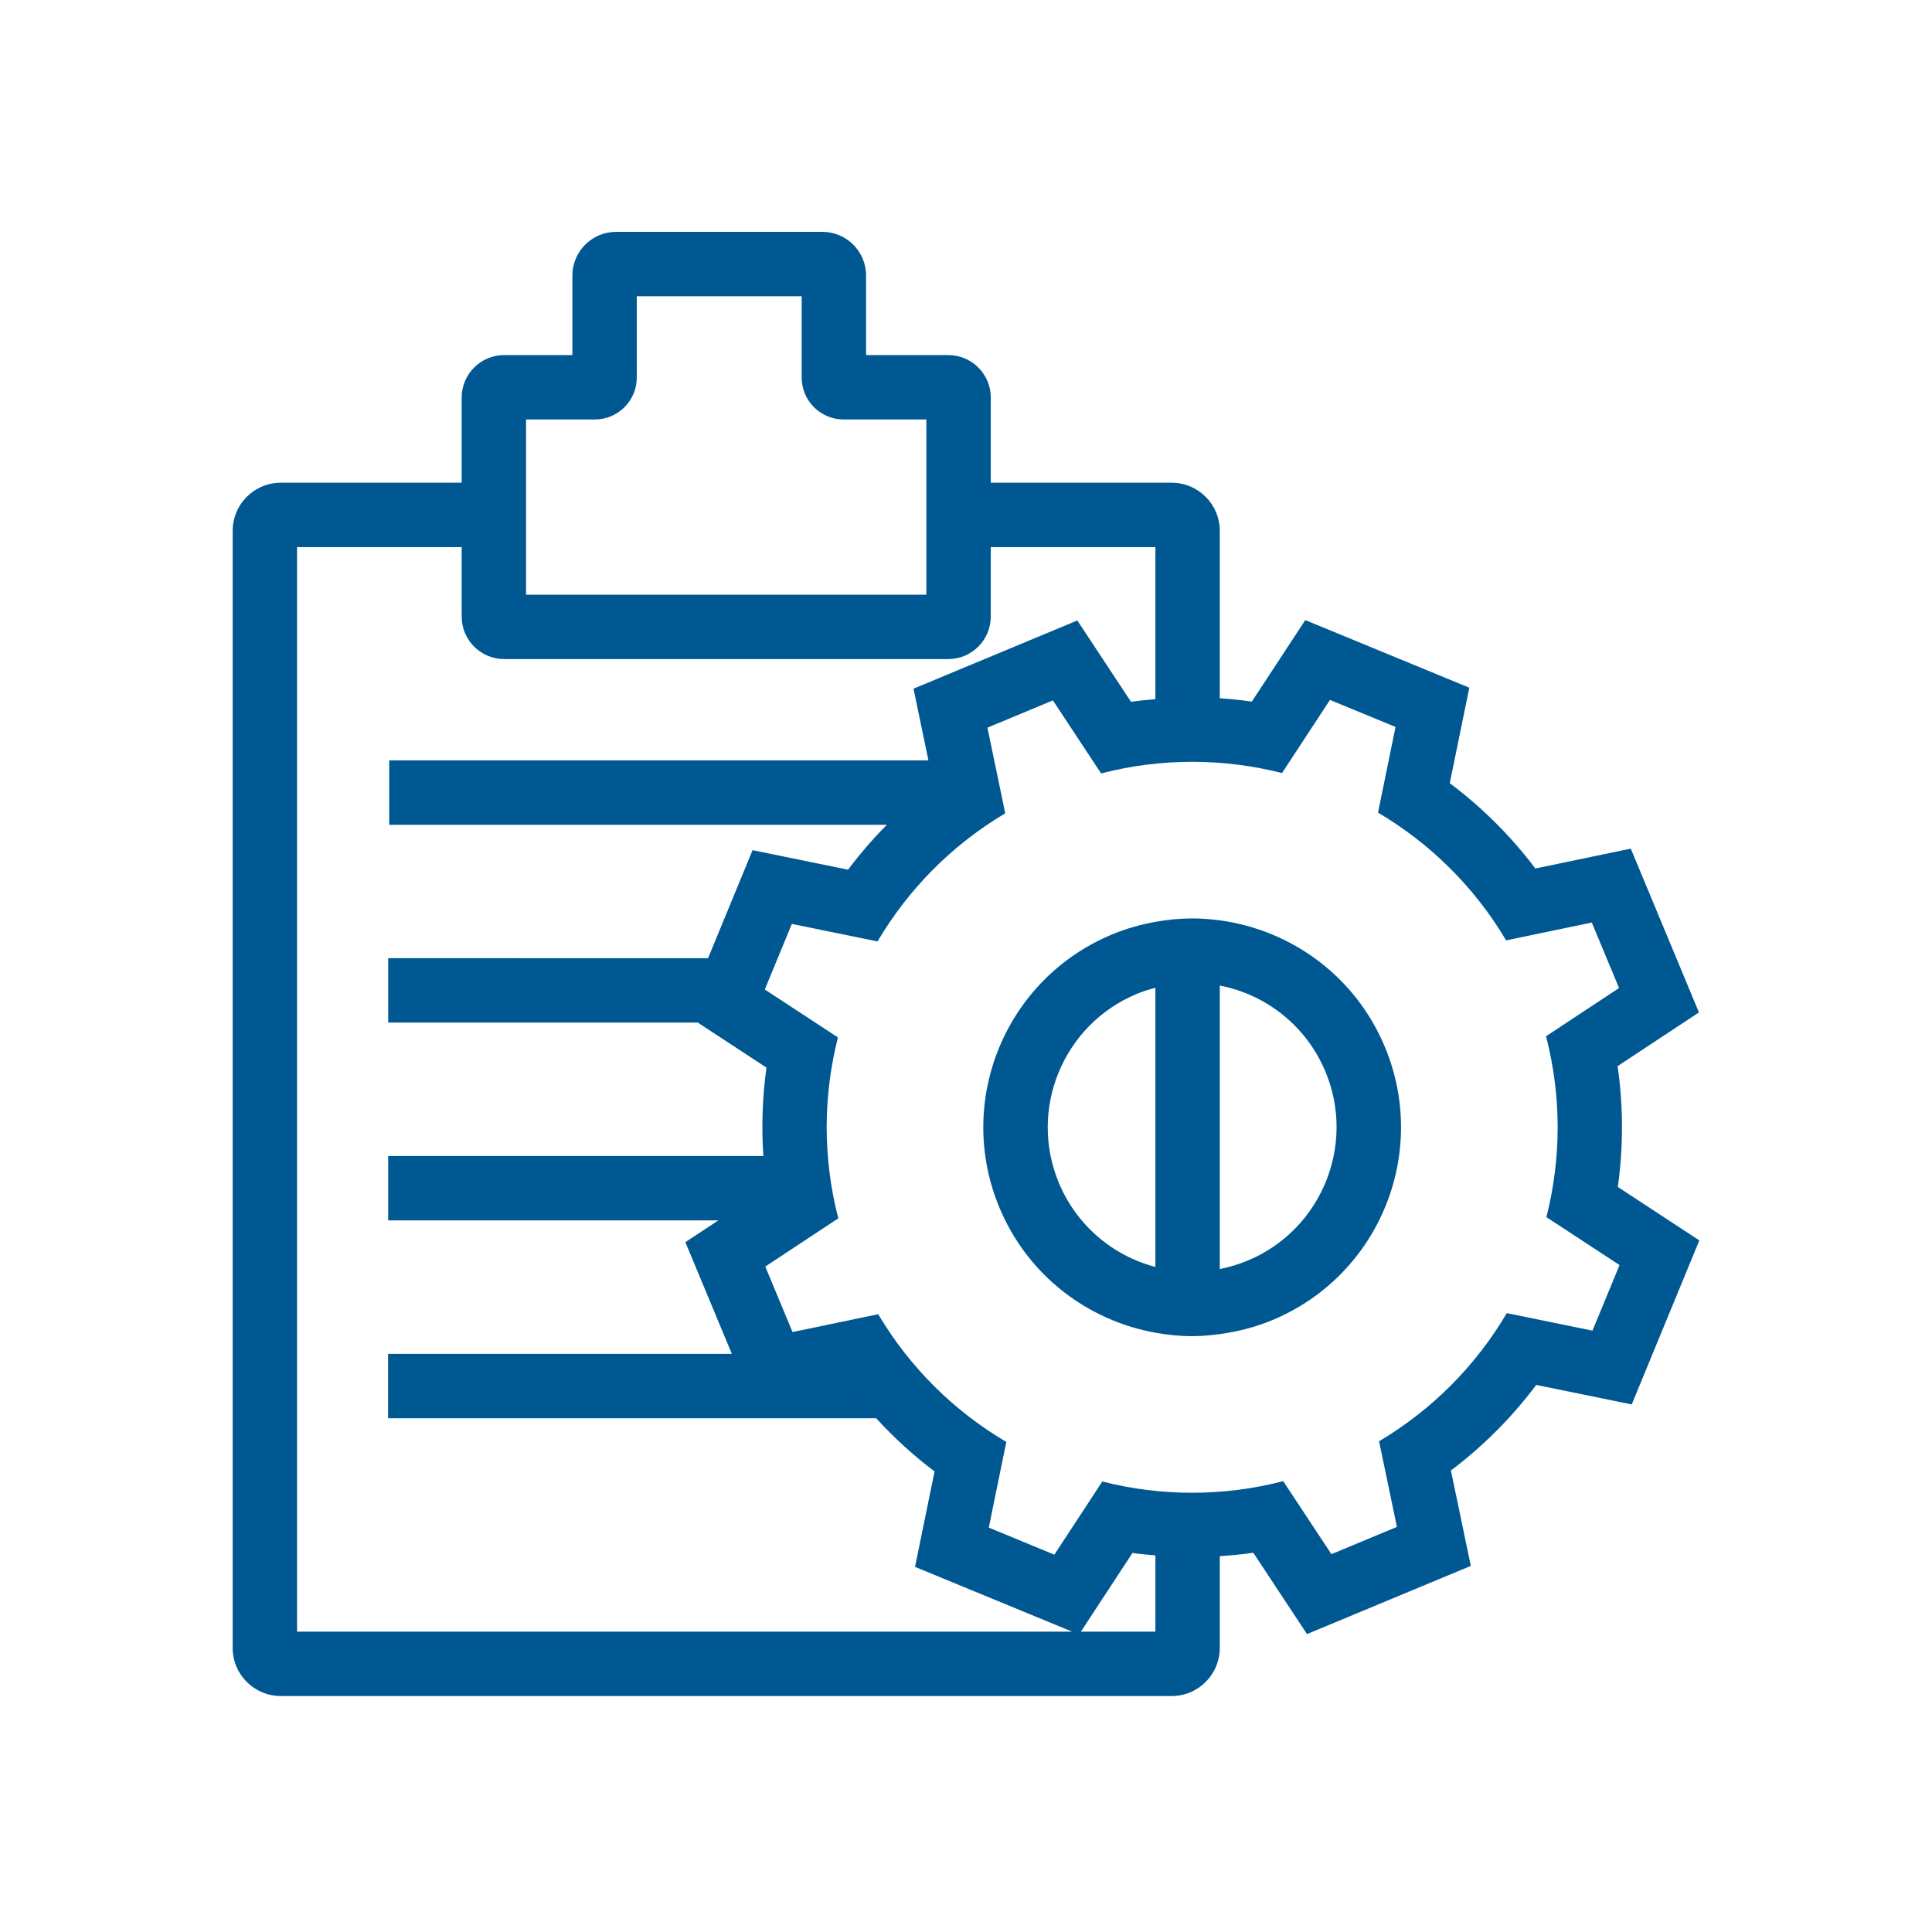
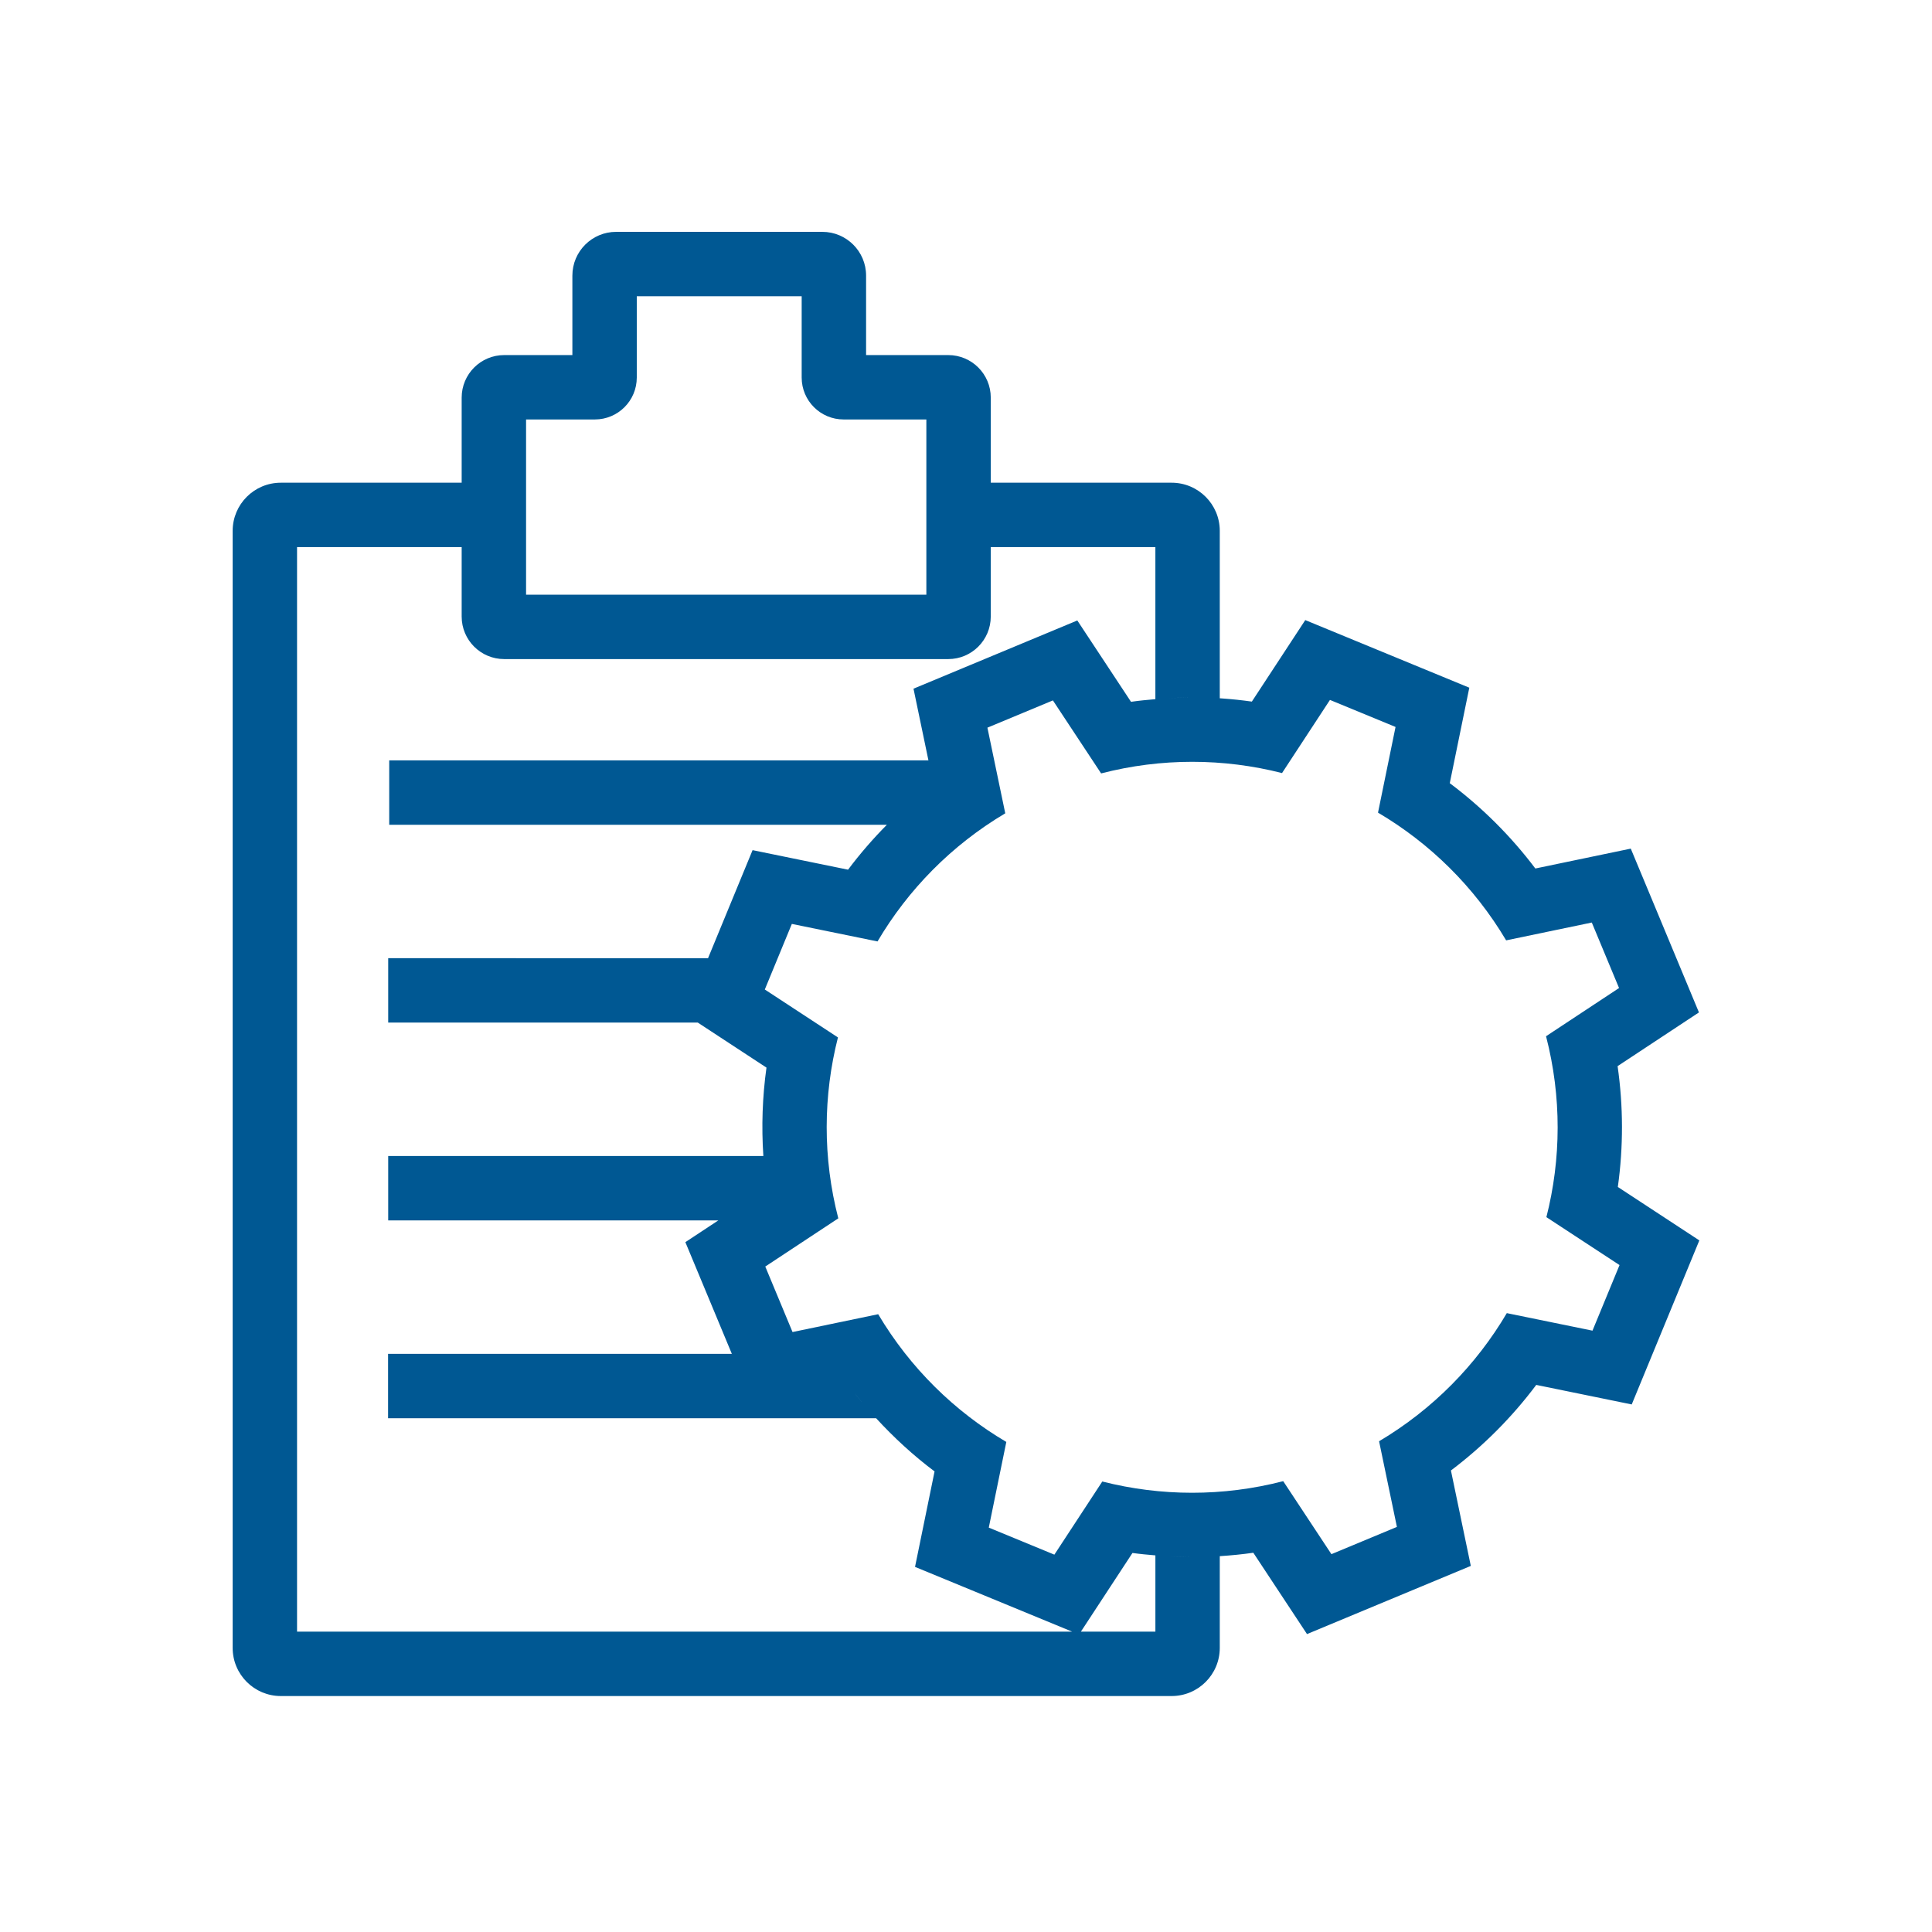
<svg xmlns="http://www.w3.org/2000/svg" version="1.1" x="0px" y="0px" viewBox="0 0 150 149.998" style="enable-background:new 0 0 150 149.998;" xml:space="preserve">
  <style type="text/css">
	.st0{fill:#005893;}
	.st1{fill:none;}
</style>
  <g id="Templete">
</g>
  <g id="Work">
    <g>
-       <path class="st0" d="M444.479,76.31c6.182,0,11.212,5.03,11.212,11.212s-5.03,11.212-11.212,11.212s-11.212-5.03-11.212-11.212    S438.297,76.31,444.479,76.31 M444.479,71.31c-8.954,0-16.212,7.258-16.212,16.212s7.258,16.212,16.212,16.212    c8.954,0,16.212-7.258,16.212-16.212S453.433,71.31,444.479,71.31L444.479,71.31z" />
-     </g>
+       </g>
    <g>
-       <path class="st0" d="M447.233,52.769l1.277,6.671c4.822,0.686,9.255,2.58,12.978,5.373l5.618-3.813L471,64.895l-3.813,5.618    c2.793,3.723,4.687,8.156,5.373,12.978l6.671,1.277v5.508l-6.671,1.277c-0.686,4.822-2.58,9.255-5.373,12.978l3.813,5.618    l-3.894,3.894l-5.618-3.813c-3.723,2.793-8.156,4.687-12.978,5.373l-1.277,6.671h-5.508l-1.277-6.671    c-4.822-0.686-9.255-2.58-12.978-5.373l-5.618,3.813l-3.894-3.894l3.813-5.618c-2.793-3.723-4.687-8.156-5.373-12.978    l-6.672-1.277v-5.508l6.672-1.277c0.686-4.822,2.58-9.255,5.373-12.978l-3.813-5.618l3.894-3.894l5.618,3.813    c3.723-2.793,8.156-4.687,12.978-5.373l1.277-6.671H447.233 M451.367,47.769h-4.134h-5.508h-4.134l-0.777,4.06l-0.646,3.373    c-3.041,0.782-5.965,1.992-8.668,3.589l-2.84-1.928l-3.42-2.321l-2.923,2.923l-3.894,3.894l-2.923,2.923l2.321,3.42l1.928,2.84    c-1.597,2.704-2.807,5.627-3.589,8.668l-3.373,0.646l-4.06,0.777v4.134v5.508v4.134l4.06,0.777l3.373,0.646    c0.782,3.041,1.992,5.964,3.589,8.668l-1.928,2.84l-2.321,3.42l2.923,2.923l3.894,3.894l2.923,2.923l3.42-2.321l2.84-1.928    c2.704,1.597,5.627,2.807,8.668,3.589l0.646,3.373l0.777,4.06h4.134h5.508h4.134l0.777-4.06l0.646-3.373    c3.041-0.782,5.964-1.992,8.668-3.589l2.84,1.928l3.42,2.321l2.923-2.923l3.894-3.894l2.923-2.923l-2.321-3.42l-1.928-2.84    c1.597-2.704,2.807-5.627,3.589-8.668l3.373-0.646l4.06-0.777v-4.134v-5.508v-4.134l-4.06-0.777l-3.373-0.646    c-0.782-3.041-1.992-5.964-3.589-8.668l1.928-2.84l2.321-3.42l-2.923-2.923l-3.894-3.894l-2.923-2.923l-3.42,2.321l-2.84,1.928    c-2.704-1.597-5.627-2.807-8.668-3.589l-0.646-3.373L451.367,47.769L451.367,47.769z" />
+       <path class="st0" d="M447.233,52.769l1.277,6.671c4.822,0.686,9.255,2.58,12.978,5.373l5.618-3.813L471,64.895l-3.813,5.618    c2.793,3.723,4.687,8.156,5.373,12.978l6.671,1.277v5.508l-6.671,1.277c-0.686,4.822-2.58,9.255-5.373,12.978l3.813,5.618    l-3.894,3.894l-5.618-3.813c-3.723,2.793-8.156,4.687-12.978,5.373l-1.277,6.671h-5.508l-1.277-6.671    l-5.618,3.813l-3.894-3.894l3.813-5.618c-2.793-3.723-4.687-8.156-5.373-12.978    l-6.672-1.277v-5.508l6.672-1.277c0.686-4.822,2.58-9.255,5.373-12.978l-3.813-5.618l3.894-3.894l5.618,3.813    c3.723-2.793,8.156-4.687,12.978-5.373l1.277-6.671H447.233 M451.367,47.769h-4.134h-5.508h-4.134l-0.777,4.06l-0.646,3.373    c-3.041,0.782-5.965,1.992-8.668,3.589l-2.84-1.928l-3.42-2.321l-2.923,2.923l-3.894,3.894l-2.923,2.923l2.321,3.42l1.928,2.84    c-1.597,2.704-2.807,5.627-3.589,8.668l-3.373,0.646l-4.06,0.777v4.134v5.508v4.134l4.06,0.777l3.373,0.646    c0.782,3.041,1.992,5.964,3.589,8.668l-1.928,2.84l-2.321,3.42l2.923,2.923l3.894,3.894l2.923,2.923l3.42-2.321l2.84-1.928    c2.704,1.597,5.627,2.807,8.668,3.589l0.646,3.373l0.777,4.06h4.134h5.508h4.134l0.777-4.06l0.646-3.373    c3.041-0.782,5.964-1.992,8.668-3.589l2.84,1.928l3.42,2.321l2.923-2.923l3.894-3.894l2.923-2.923l-2.321-3.42l-1.928-2.84    c1.597-2.704,2.807-5.627,3.589-8.668l3.373-0.646l4.06-0.777v-4.134v-5.508v-4.134l-4.06-0.777l-3.373-0.646    c-0.782-3.041-1.992-5.964-3.589-8.668l1.928-2.84l2.321-3.42l-2.923-2.923l-3.894-3.894l-2.923-2.923l-3.42,2.321l-2.84,1.928    c-2.704-1.597-5.627-2.807-8.668-3.589l-0.646-3.373L451.367,47.769L451.367,47.769z" />
    </g>
    <g>
      <path class="st1" d="M70.586,62.409c0.007-0.006,0.013-0.013,0.02-0.018C70.599,62.396,70.593,62.403,70.586,62.409z" />
      <path class="st1" d="M74.864,123.226l-3.822-1.575l0.829-4.05l0.688-3.363c-1.64-1.229-3.15-2.62-4.537-4.127H30.13v-5h26.691    l0.096,0.229l-2.116-5.085l-1.589-3.816l2.556-1.687H30.14v-5h29.128c0,0,0,0,0,0c-0.153-2.289-0.077-4.591,0.242-6.865    l-2.871-1.882l-2.461-1.613H30.14v-5h24.833l-0.216,0.525l2.099-5.092l1.575-3.822l4.05,0.829l3.363,0.688    c0.923-1.232,1.932-2.396,3.014-3.487H30.219v-5h41.864l0.384,1.843l-0.7-3.362l-0.843-4.047l3.816-1.589l5.085-2.116l3.816-1.589    l2.278,3.45l1.891,2.865c0.629-0.091,1.261-0.15,1.893-0.205c0,0,0,0-0.001,0V42.477H76.923v5.392    c0,1.824-1.478,3.302-3.302,3.302H39.146c-1.824,0-3.302-1.479-3.302-3.302v-5.392H23.063v84.203h60.181l0.533,0.22l-3.822-1.575    L74.864,123.226z" />
      <path class="st1" d="M67.054,109.02c-0.389-0.461-0.776-0.924-1.14-1.406C66.278,108.096,66.661,108.562,67.054,109.02z" />
      <path class="st1" d="M71.923,32.567h-4.68h-1.745c-1.798,0-3.255-1.457-3.255-3.255v-1.745v-2.71V23H49.439v1.857v2.71v1.745    c0,1.798-1.457,3.255-3.255,3.255h-1.745h-3.595v13.605h31.079V32.567z" />
-       <path class="st1" d="M87.923,120.573l-1.881,2.87l-2.122,3.238h5.782v-5.92C89.109,120.709,88.514,120.656,87.923,120.573z" />
-       <path class="st1" d="M92.562,54.146c-0.613,0-1.226,0.028-1.838,0.066C91.337,54.179,91.949,54.146,92.562,54.146z" />
      <path class="st1" d="M120.033,80.452l5.668-3.743l-2.116-5.085l-6.65,1.385c-2.487-4.188-5.939-7.553-9.948-9.917l1.361-6.652    l-5.092-2.099l-3.721,5.679c-2.264-0.576-4.606-0.874-6.973-0.874c-2.35,0-4.724,0.294-7.073,0.901l-3.743-5.668l-5.085,2.116    l1.385,6.65c-4.188,2.487-7.553,5.939-9.917,9.948l-6.652-1.361l-2.099,5.092l5.679,3.721c-1.148,4.51-1.193,9.331,0.027,14.046    l-5.669,3.743l2.116,5.085l6.65-1.385c2.487,4.188,5.939,7.553,9.948,9.917l-1.361,6.652l5.092,2.099l3.721-5.679    c2.264,0.576,4.606,0.874,6.973,0.874c2.35,0,4.724-0.294,7.073-0.901l3.743,5.668l5.085-2.116l-1.385-6.65    c4.188-2.487,7.553-5.939,9.917-9.948l6.652,1.361l2.099-5.092l-5.679-3.721C121.208,89.989,121.253,85.168,120.033,80.452z     M98.789,102.49c-1.34,0.558-2.712,0.904-4.086,1.088c-0.714,0.096-1.428,0.161-2.138,0.161c-0.966,0-1.922-0.097-2.862-0.266    c-5.242-0.944-9.913-4.438-12.112-9.72c-3.441-8.266,0.471-17.757,8.737-21.198c1.108-0.461,2.239-0.779,3.374-0.983    c0.95-0.171,1.903-0.266,2.849-0.266c0.723,0,1.441,0.055,2.151,0.15c5.528,0.743,10.525,4.315,12.823,9.836    C110.967,89.558,107.055,99.049,98.789,102.49z" />
-       <path class="st1" d="M92.555,120.898c-0.593,0-1.185-0.031-1.776-0.062C91.371,120.871,91.963,120.898,92.555,120.898z" />
      <path class="st1" d="M94.703,76.519v22.01c0.736-0.144,1.459-0.362,2.164-0.655c5.708-2.376,8.419-8.952,6.043-14.66    C101.445,79.694,98.346,77.226,94.703,76.519z" />
      <path class="st1" d="M88.25,77.171c-5.708,2.376-8.419,8.952-6.043,14.66c1.369,3.288,4.164,5.658,7.496,6.532V76.69    C89.213,76.821,88.726,76.972,88.25,77.171z" />
-       <path class="st0" d="M94.703,71.456c-0.71-0.095-1.428-0.15-2.151-0.15c-0.946,0-1.899,0.095-2.849,0.266    c-1.135,0.204-2.266,0.522-3.374,0.983c-8.266,3.441-12.178,12.931-8.737,21.198c2.199,5.283,6.87,8.776,12.112,9.72    c0.94,0.169,1.896,0.266,2.862,0.266c0.71,0,1.424-0.065,2.138-0.161c1.373-0.184,2.746-0.53,4.086-1.088    c8.266-3.441,12.178-12.931,8.737-21.198C105.228,75.771,100.231,72.199,94.703,71.456z M82.207,91.831    c-2.376-5.708,0.335-12.284,6.043-14.66c0.476-0.198,0.962-0.35,1.453-0.48v21.673C86.372,97.488,83.576,95.119,82.207,91.831z     M96.868,97.873c-0.705,0.294-1.429,0.511-2.164,0.655v-22.01c3.643,0.707,6.742,3.175,8.207,6.694    C105.286,88.921,102.575,95.498,96.868,97.873z" />
      <path class="st0" d="M128.479,94.038l-2.871-1.882c0.435-3.11,0.429-6.274-0.018-9.382l2.866-1.892l3.45-2.278l-1.588-3.816    l-2.116-5.085l-1.589-3.816l-4.047,0.843l-3.362,0.7c-1.89-2.507-4.131-4.741-6.644-6.624l0.688-3.363l0.829-4.05l-3.822-1.575    l-5.092-2.099l-3.822-1.575l-2.266,3.457l-1.881,2.87c-1.534-0.216-3.083-0.325-4.632-0.325c-0.613,0-1.226,0.032-1.838,0.066    c0.612-0.038,1.224-0.066,1.838-0.066c0.714,0,1.428,0.029,2.141,0.075V41.216c0-2.065-1.674-3.738-3.738-3.738H76.923v-6.608    c0-1.824-1.478-3.302-3.302-3.302h-6.378v-6.169c0-1.877-1.521-3.398-3.398-3.398H47.837c-1.877,0-3.398,1.521-3.398,3.398v6.169    h-5.293c-1.824,0-3.302,1.479-3.302,3.302v6.608H21.802c-2.065,0-3.738,1.674-3.738,3.738v86.726c0,2.065,1.674,3.738,3.738,3.738    h69.163c2.065,0,3.738-1.674,3.738-3.738v-7.122c0.871-0.057,1.74-0.14,2.604-0.265l1.891,2.865l2.278,3.45l3.816-1.589    l5.085-2.116l3.816-1.588l-0.843-4.047l-0.7-3.362c2.507-1.89,4.741-4.131,6.624-6.644l3.363,0.688l4.05,0.829l1.575-3.822    l2.099-5.092l1.575-3.822L128.479,94.038z M40.844,32.567h3.595h1.745c1.798,0,3.255-1.457,3.255-3.255v-1.745v-2.71V23h12.803    v1.857v2.71v1.745c0,1.798,1.457,3.255,3.255,3.255h1.745h4.68v13.605H40.844V32.567z M83.244,126.68H23.063V42.477h12.781v5.392    c0,1.824,1.478,3.302,3.302,3.302H73.62c1.824,0,3.302-1.479,3.302-3.302v-5.392h12.781v11.806c0,0,0,0,0.001,0    c-0.633,0.055-1.265,0.114-1.893,0.205l-1.891-2.865l-2.278-3.45l-3.816,1.589L74.74,51.88l-3.816,1.589l0.843,4.047l0.7,3.362    l-0.384-1.843H30.219v5h38.638c-1.082,1.092-2.091,2.256-3.014,3.487l-3.363-0.688l-4.05-0.829l-1.575,3.822l-2.099,5.092    l0.216-0.525H30.14v5h24.037l2.461,1.613l2.871,1.882c-0.318,2.274-0.395,4.576-0.242,6.865c0,0,0,0,0,0H30.14v5h25.627    l-2.556,1.687l1.589,3.816l2.116,5.085l-0.096-0.229H30.13v5h37.892c1.386,1.506,2.896,2.898,4.537,4.127l-0.688,3.363    l-0.829,4.05l3.822,1.575l5.092,2.099l3.822,1.575L83.244,126.68z M70.606,62.391c-0.007,0.006-0.013,0.013-0.02,0.018    C70.593,62.403,70.599,62.396,70.606,62.391z M65.914,107.614c0.363,0.482,0.751,0.944,1.14,1.406    C66.661,108.562,66.278,108.096,65.914,107.614z M83.921,126.68l2.122-3.238l1.881-2.87c0.591,0.083,1.185,0.136,1.78,0.187v5.92    H83.921z M90.779,120.835c0.592,0.032,1.184,0.062,1.776,0.062C91.963,120.898,91.371,120.871,90.779,120.835z M123.64,103.312    l-6.652-1.361c-2.364,4.009-5.729,7.461-9.917,9.948l1.385,6.65l-5.085,2.116l-3.743-5.668c-2.349,0.608-4.724,0.901-7.073,0.901    c-2.367,0-4.71-0.298-6.973-0.874l-3.721,5.679l-5.092-2.099l1.361-6.652c-4.009-2.364-7.461-5.729-9.948-9.917l-6.65,1.385    l-2.116-5.085l5.669-3.743c-1.22-4.716-1.175-9.536-0.027-14.046l-5.679-3.721l2.099-5.092l6.652,1.361    c2.364-4.009,5.729-7.461,9.917-9.948l-1.385-6.65l5.085-2.116l3.743,5.668c2.349-0.607,4.724-0.901,7.073-0.901    c2.367,0,4.71,0.298,6.973,0.874l3.721-5.679l5.092,2.099l-1.361,6.652c4.009,2.364,7.461,5.729,9.948,9.917l6.65-1.385    l2.116,5.085l-5.668,3.743c1.22,4.716,1.175,9.536,0.027,14.046l5.679,3.721L123.64,103.312z" />
    </g>
  </g>
</svg>